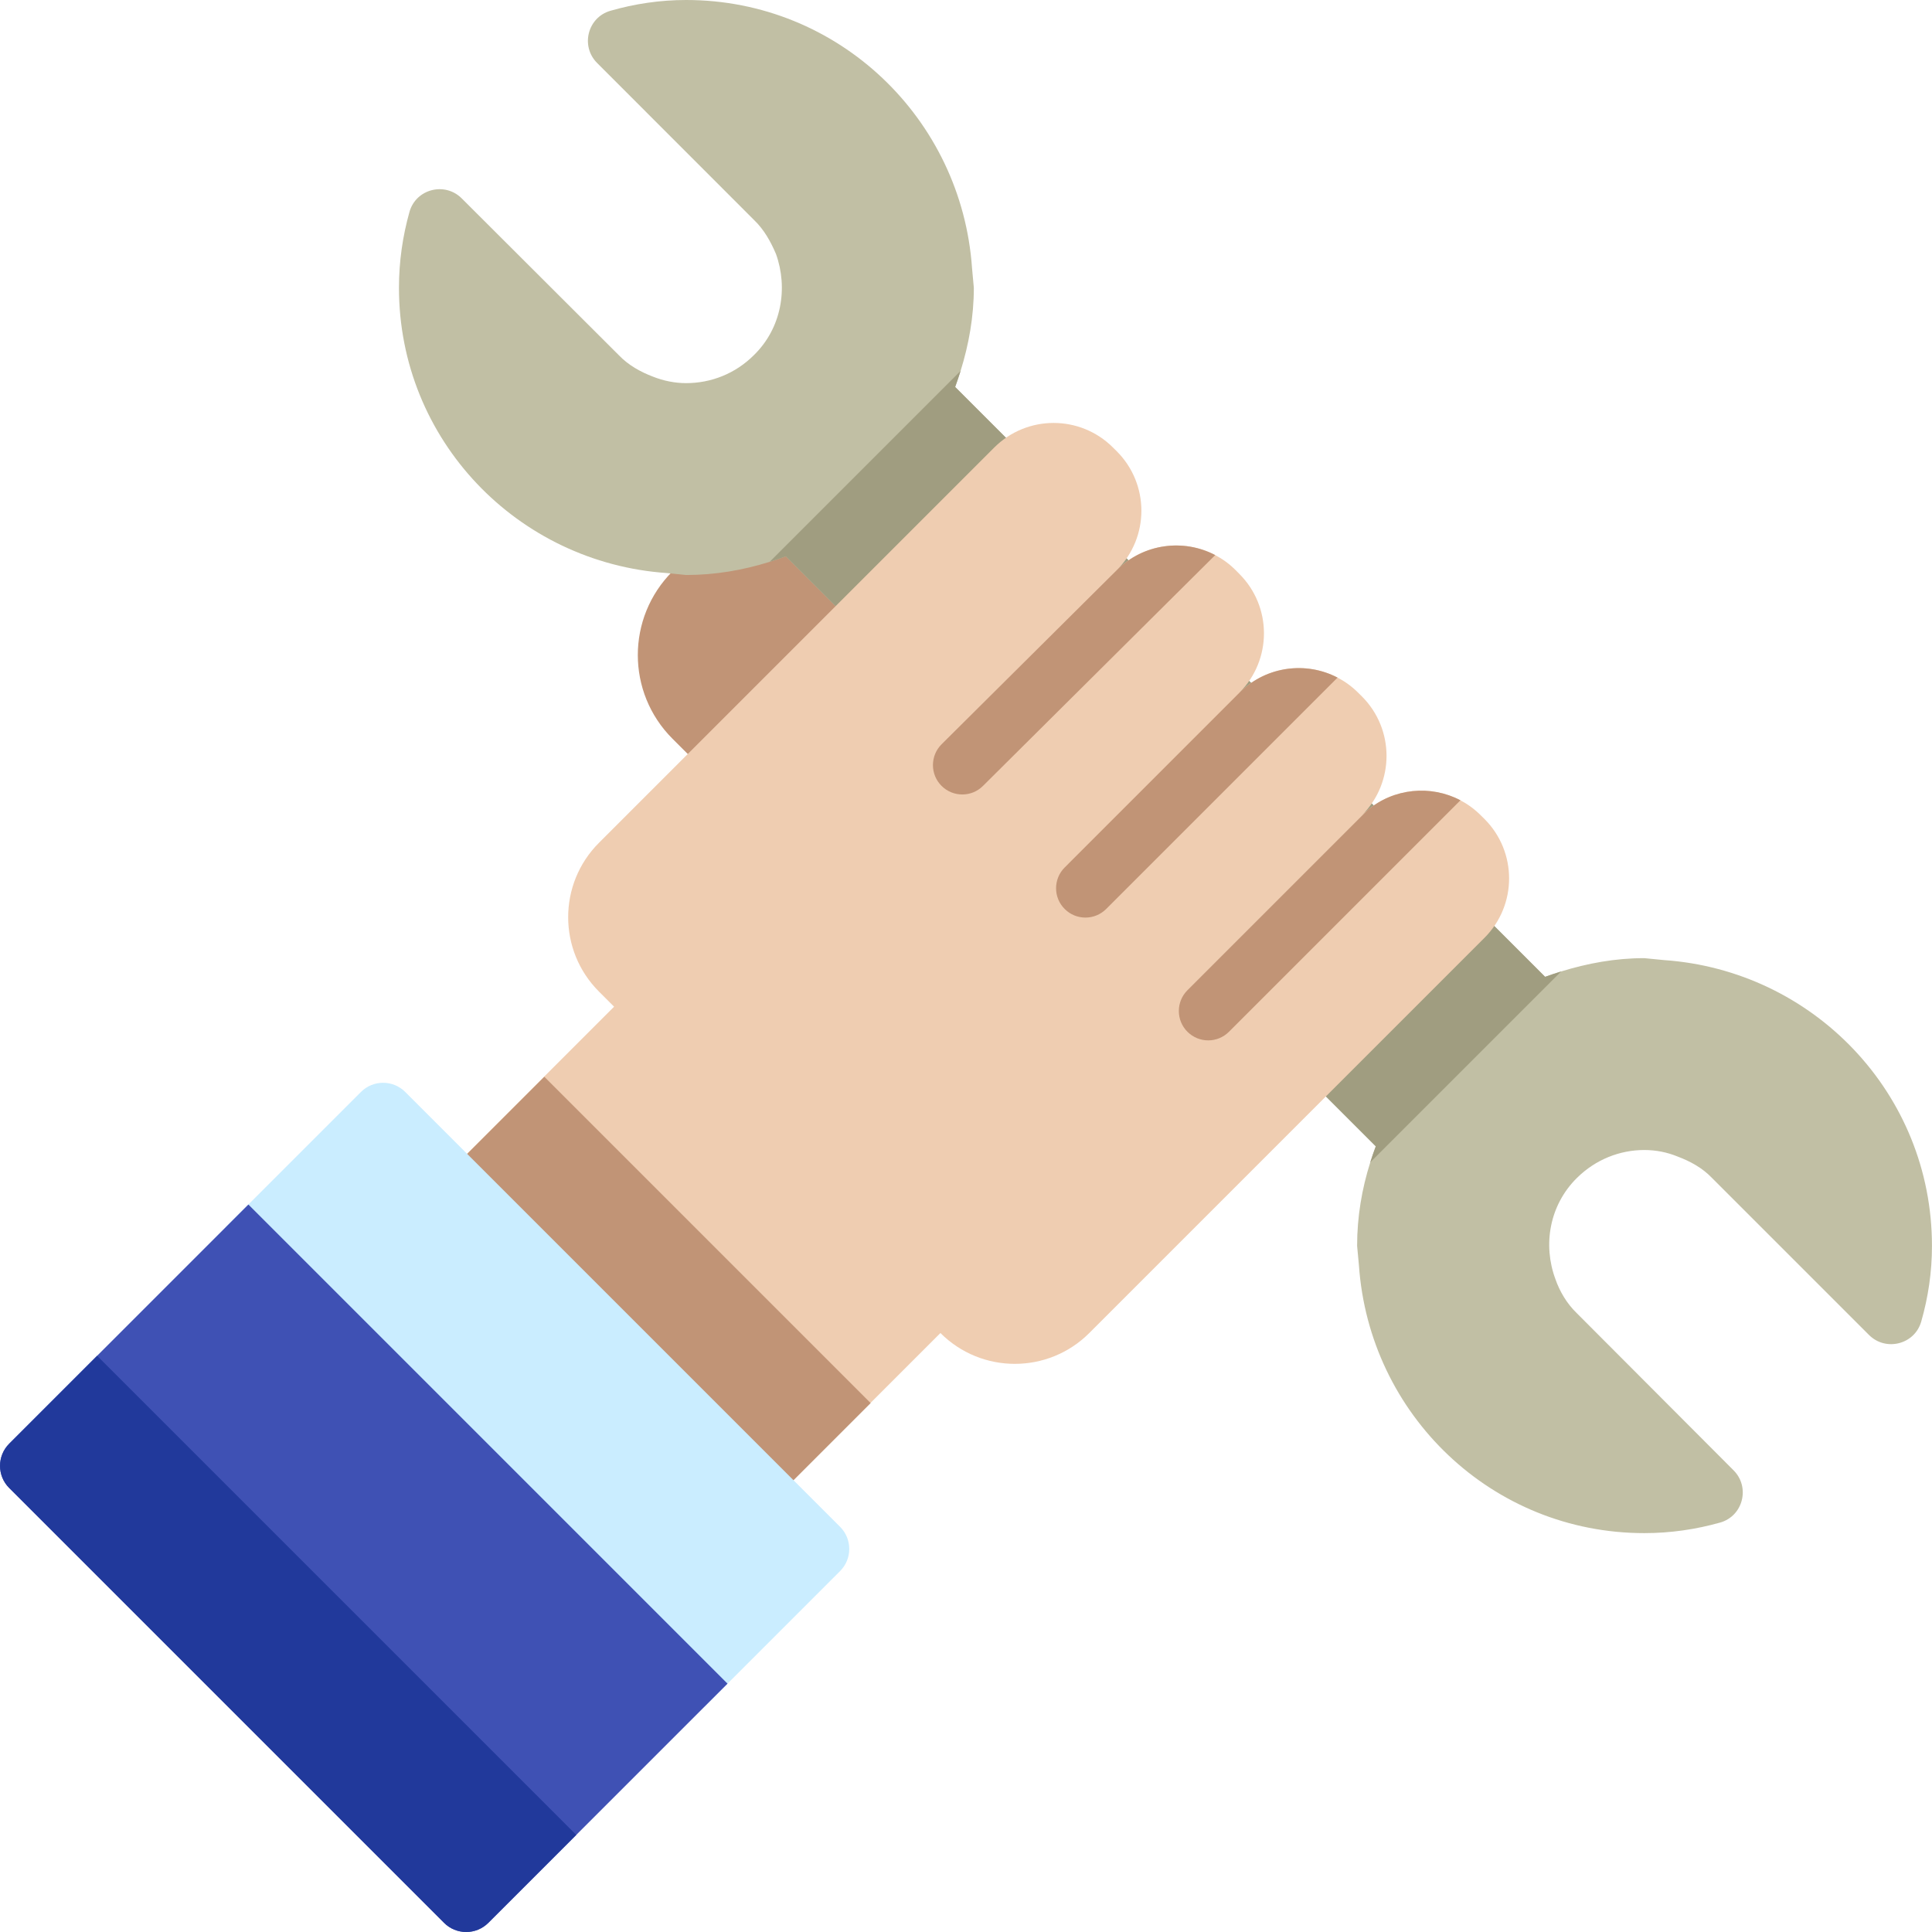
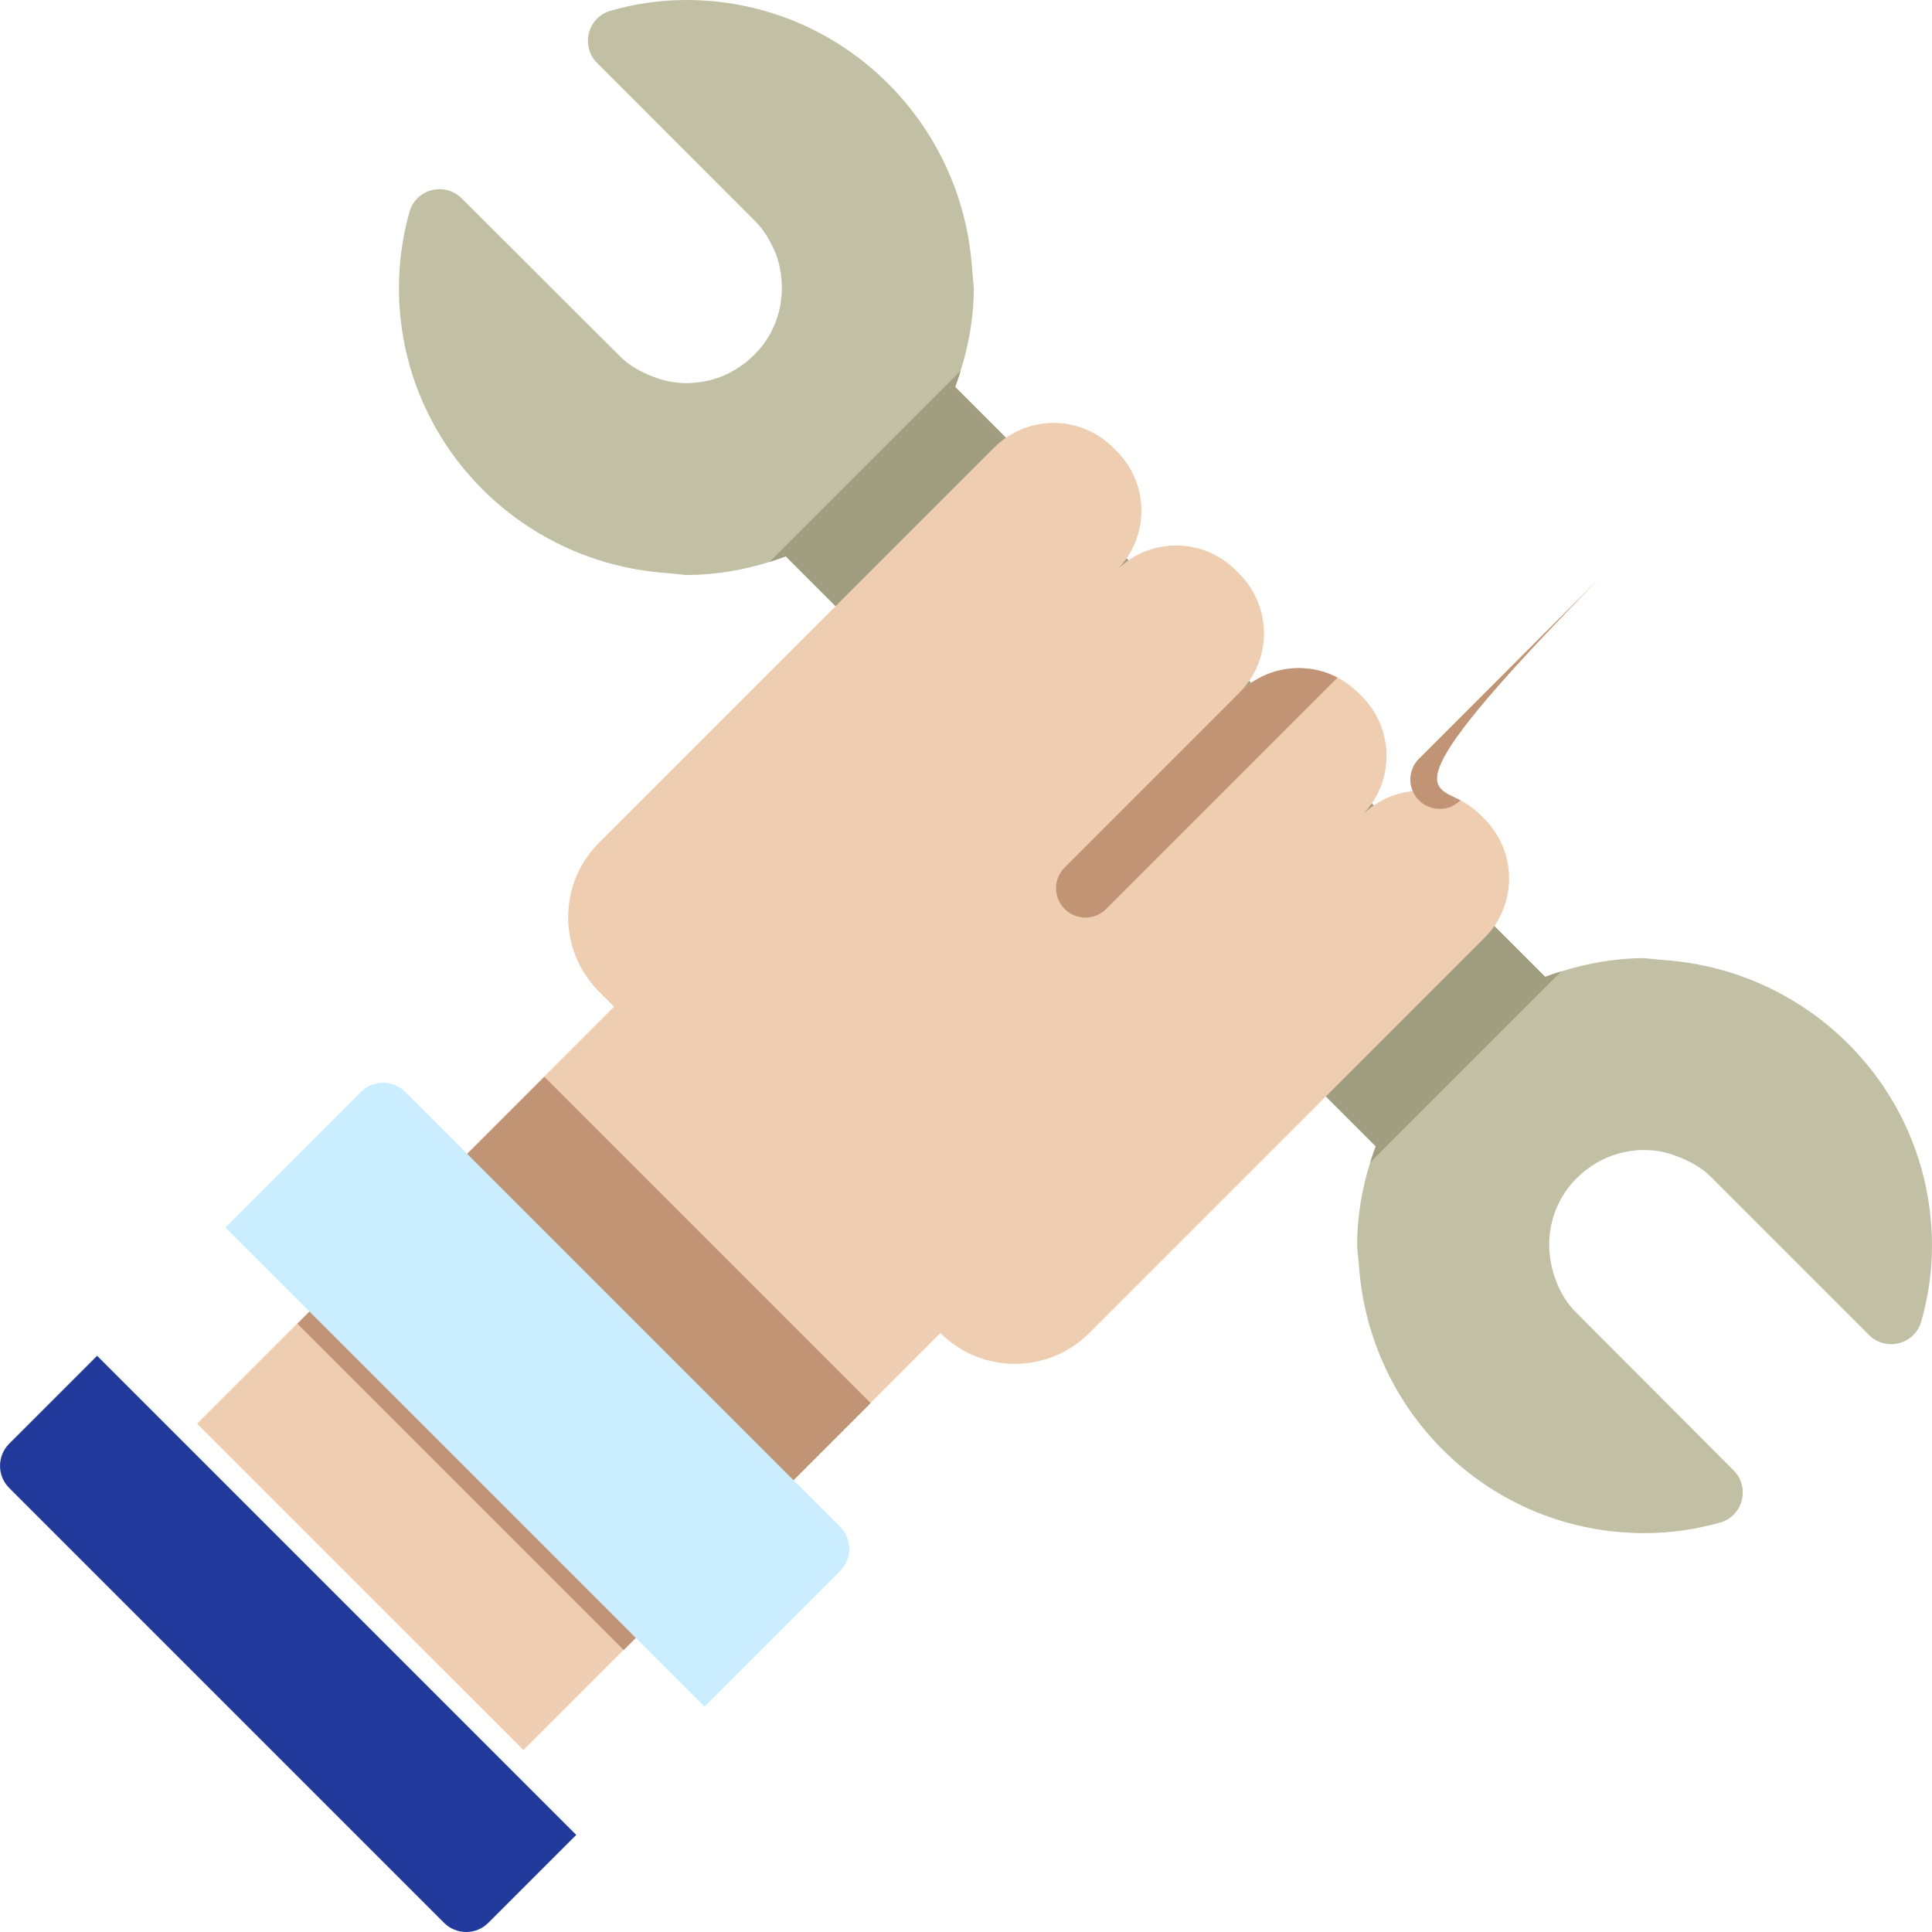
<svg xmlns="http://www.w3.org/2000/svg" version="1.1" id="Capa_1" x="0px" y="0px" viewBox="0 0 512 512" style="enable-background:new 0 0 512 512;" xml:space="preserve">
-   <path style="fill:#C19476;" d="M210.785,118.851l37.663,37.663l-54.745,54.745l-15.493-15.493  c-12.244-12.244-12.244-32.095,0-44.339L210.785,118.851z" />
  <path style="fill:#C1BFA4;" d="M417.885,348.025c-2.694-2.597-4.568-5.836-5.684-9.046c-3.362-9.039-1.612-19.58,5.684-26.794  c4.988-4.947,11.43-7.42,17.865-7.42c3.114,0,6.07,0.6,8.798,1.715c3.362,1.268,6.566,2.983,9.17,5.712l41.585,41.585  c4.456,4.456,12.094,2.525,13.837-3.53c1.841-6.398,2.854-13.116,2.85-20.059c0.007-40.435-31.485-73.029-71.031-75.757l-5.208-0.51  c-7.709-0.007-15.074,1.378-22.033,3.527c-1.433,0.441-2.845,0.916-4.244,1.419L253.13,102.551c0.503-1.399,0.985-2.818,1.433-4.244  c2.163-6.958,3.514-14.316,3.514-22.033l-0.475-5.202C254.872,31.485,222.243,0,181.843,0c-6.946,0-13.675,1.015-20.073,2.857  c-6.053,1.743-7.983,9.379-3.53,13.834l41.564,41.586c2.728,2.604,4.471,5.835,5.843,9.039c3.231,9.046,1.488,19.621-5.843,26.786  c-4.954,4.954-11.395,7.427-17.961,7.434c-2.99,0-5.973-0.599-8.798-1.716c-3.238-1.24-6.469-2.983-9.074-5.711l-41.613-41.534  c-4.47-4.462-12.132-2.505-13.842,3.575c-1.795,6.385-2.789,13.11-2.789,20.115c0,40.276,31.361,72.878,71.031,75.606l5.085,0.51  c7.73,0,15.095-1.288,22.136-3.493c1.44-0.448,2.859-0.93,4.265-1.454l156.351,156.351c-0.524,1.406-1.013,2.818-1.461,4.244  c-2.225,7.034-3.493,14.433-3.486,22.157l0.475,5.077c2.721,39.677,35.323,71.038,75.633,71.031  c6.982,0.004,13.706-0.999,20.09-2.797c6.077-1.711,8.032-9.369,3.573-13.839L417.885,348.025z" />
  <path style="fill:#A09D80;" d="M413.717,257.448l-50.583,50.583c0.448-1.426,0.937-2.839,1.461-4.244L208.243,147.436  c-1.406,0.524-2.825,1.006-4.265,1.454l50.583-50.583c-0.448,1.426-0.93,2.845-1.433,4.244l156.344,156.317  C410.871,258.364,412.284,257.889,413.717,257.448z" />
  <path style="fill:#EFCDB1;" d="M393.409,248.53L288.673,353.266c-10.889,10.889-28.551,10.9-39.451,0L138.719,463.779  l-86.494-86.483l110.513-110.513l-3.993-3.993c-10.9-10.89-10.9-28.562,0-39.451l104.736-104.736c8.691-8.691,22.785-8.691,31.476,0  l1.006,0.996c8.68,8.691,8.691,22.764,0.031,31.455c7.063-7.031,17.662-8.349,26.052-3.951c1.95,1.027,3.775,2.354,5.403,3.982  l0.985,0.996c8.701,8.701,8.701,22.795,0.01,31.497c0.062-0.062,0.124-0.124,0.197-0.187l0.093-0.083  c7.031-6.814,17.454-8.058,25.73-3.734c1.97,1.016,3.816,2.354,5.465,4.003l0.996,0.985c8.691,8.701,8.701,22.795,0,31.497  c0.456-0.456,0.913-0.882,1.4-1.276c7.021-5.943,16.832-6.834,24.704-2.696c1.929,1.016,3.754,2.344,5.383,3.972l0.996,0.985  C402.1,225.745,402.1,239.839,393.409,248.53z" />
  <g>
    <rect x="108.434" y="300.135" transform="matrix(-0.707 0.707 -0.707 -0.707 519.583 507.36)" style="fill:#C19476;" width="92.559" height="122.309" />
-     <path style="fill:#C19476;" d="M322.046,147.102l-61.531,61.158c-1.514,1.524-3.505,2.282-5.497,2.282   c-1.991,0-3.982-0.757-5.507-2.282c-3.028-3.039-3.028-7.965,0-11.004l46.483-46.203   C303.057,144.021,313.656,142.704,322.046,147.102z" />
    <path style="fill:#C19476;" d="M354.466,179.573l-61.313,61.313c-1.525,1.525-3.516,2.282-5.507,2.282s-3.982-0.757-5.497-2.282   c-3.039-3.028-3.039-7.955,0-10.993l46.493-46.503l0.093-0.083C335.767,176.493,346.19,175.248,354.466,179.573z" />
-     <path style="fill:#C19476;" d="M387.031,212.086l-61.344,61.344c-1.514,1.514-3.505,2.282-5.497,2.282   c-1.991,0-3.982-0.767-5.507-2.282c-3.039-3.039-3.039-7.965,0-11.004l47.644-47.644   C369.348,208.84,379.159,207.948,387.031,212.086z" />
+     <path style="fill:#C19476;" d="M387.031,212.086c-1.514,1.514-3.505,2.282-5.497,2.282   c-1.991,0-3.982-0.767-5.507-2.282c-3.039-3.039-3.039-7.965,0-11.004l47.644-47.644   C369.348,208.84,379.159,207.948,387.031,212.086z" />
  </g>
  <path style="fill:#CAEDFF;" d="M186.702,452.283L59.728,325.309l35.93-35.93c3.24-3.24,8.493-3.24,11.733,0L222.632,404.62  c3.24,3.24,3.24,8.493,0,11.733L186.702,452.283z" />
-   <path style="fill:#3F51B4;" d="M192.8,446.183l-63.387,63.387c-3.24,3.24-8.493,3.24-11.733,0L2.439,394.329  c-3.24-3.24-3.24-8.493,0-11.733l63.387-63.387L192.8,446.183z" />
  <path style="fill:#21399B;" d="M152.71,486.273l-23.297,23.297c-3.24,3.24-8.493,3.24-11.733,0L2.439,394.329  c-3.24-3.24-3.24-8.493,0-11.733l23.297-23.297L152.71,486.273z" />
  <g>
</g>
  <g>
</g>
  <g>
</g>
  <g>
</g>
  <g>
</g>
  <g>
</g>
  <g>
</g>
  <g>
</g>
  <g>
</g>
  <g>
</g>
  <g>
</g>
  <g>
</g>
  <g>
</g>
  <g>
</g>
  <g>
</g>
</svg>